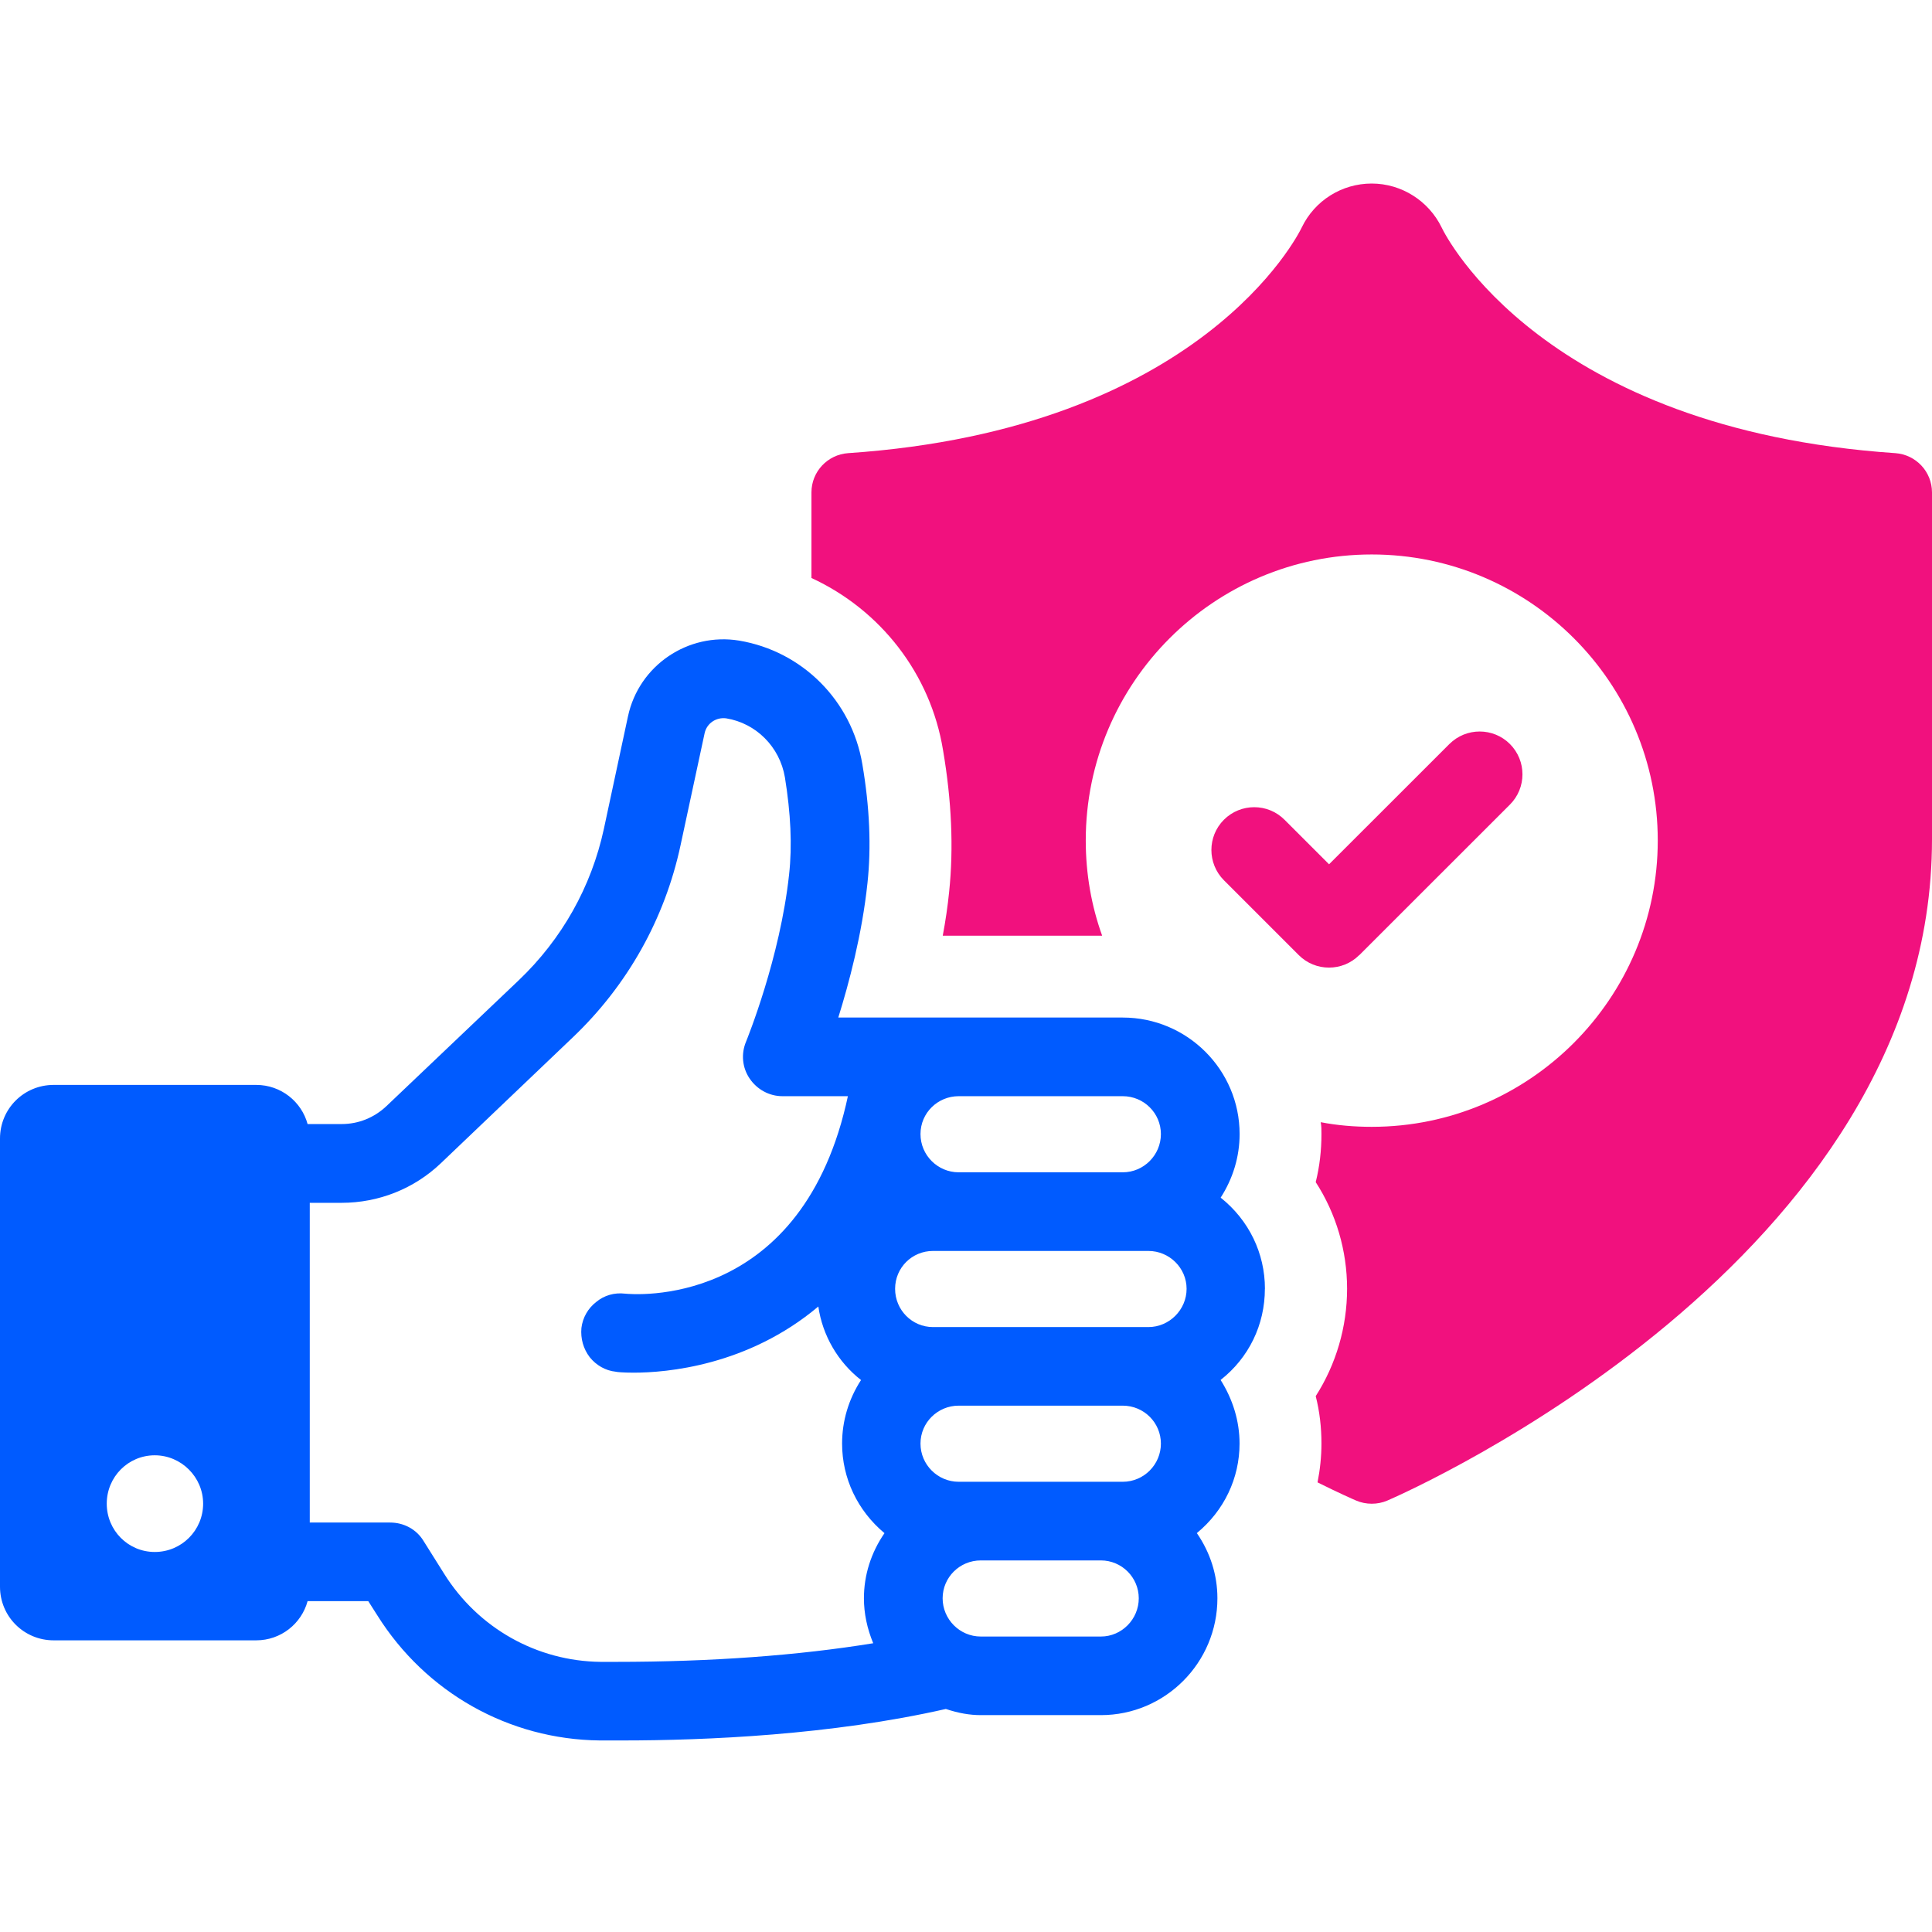
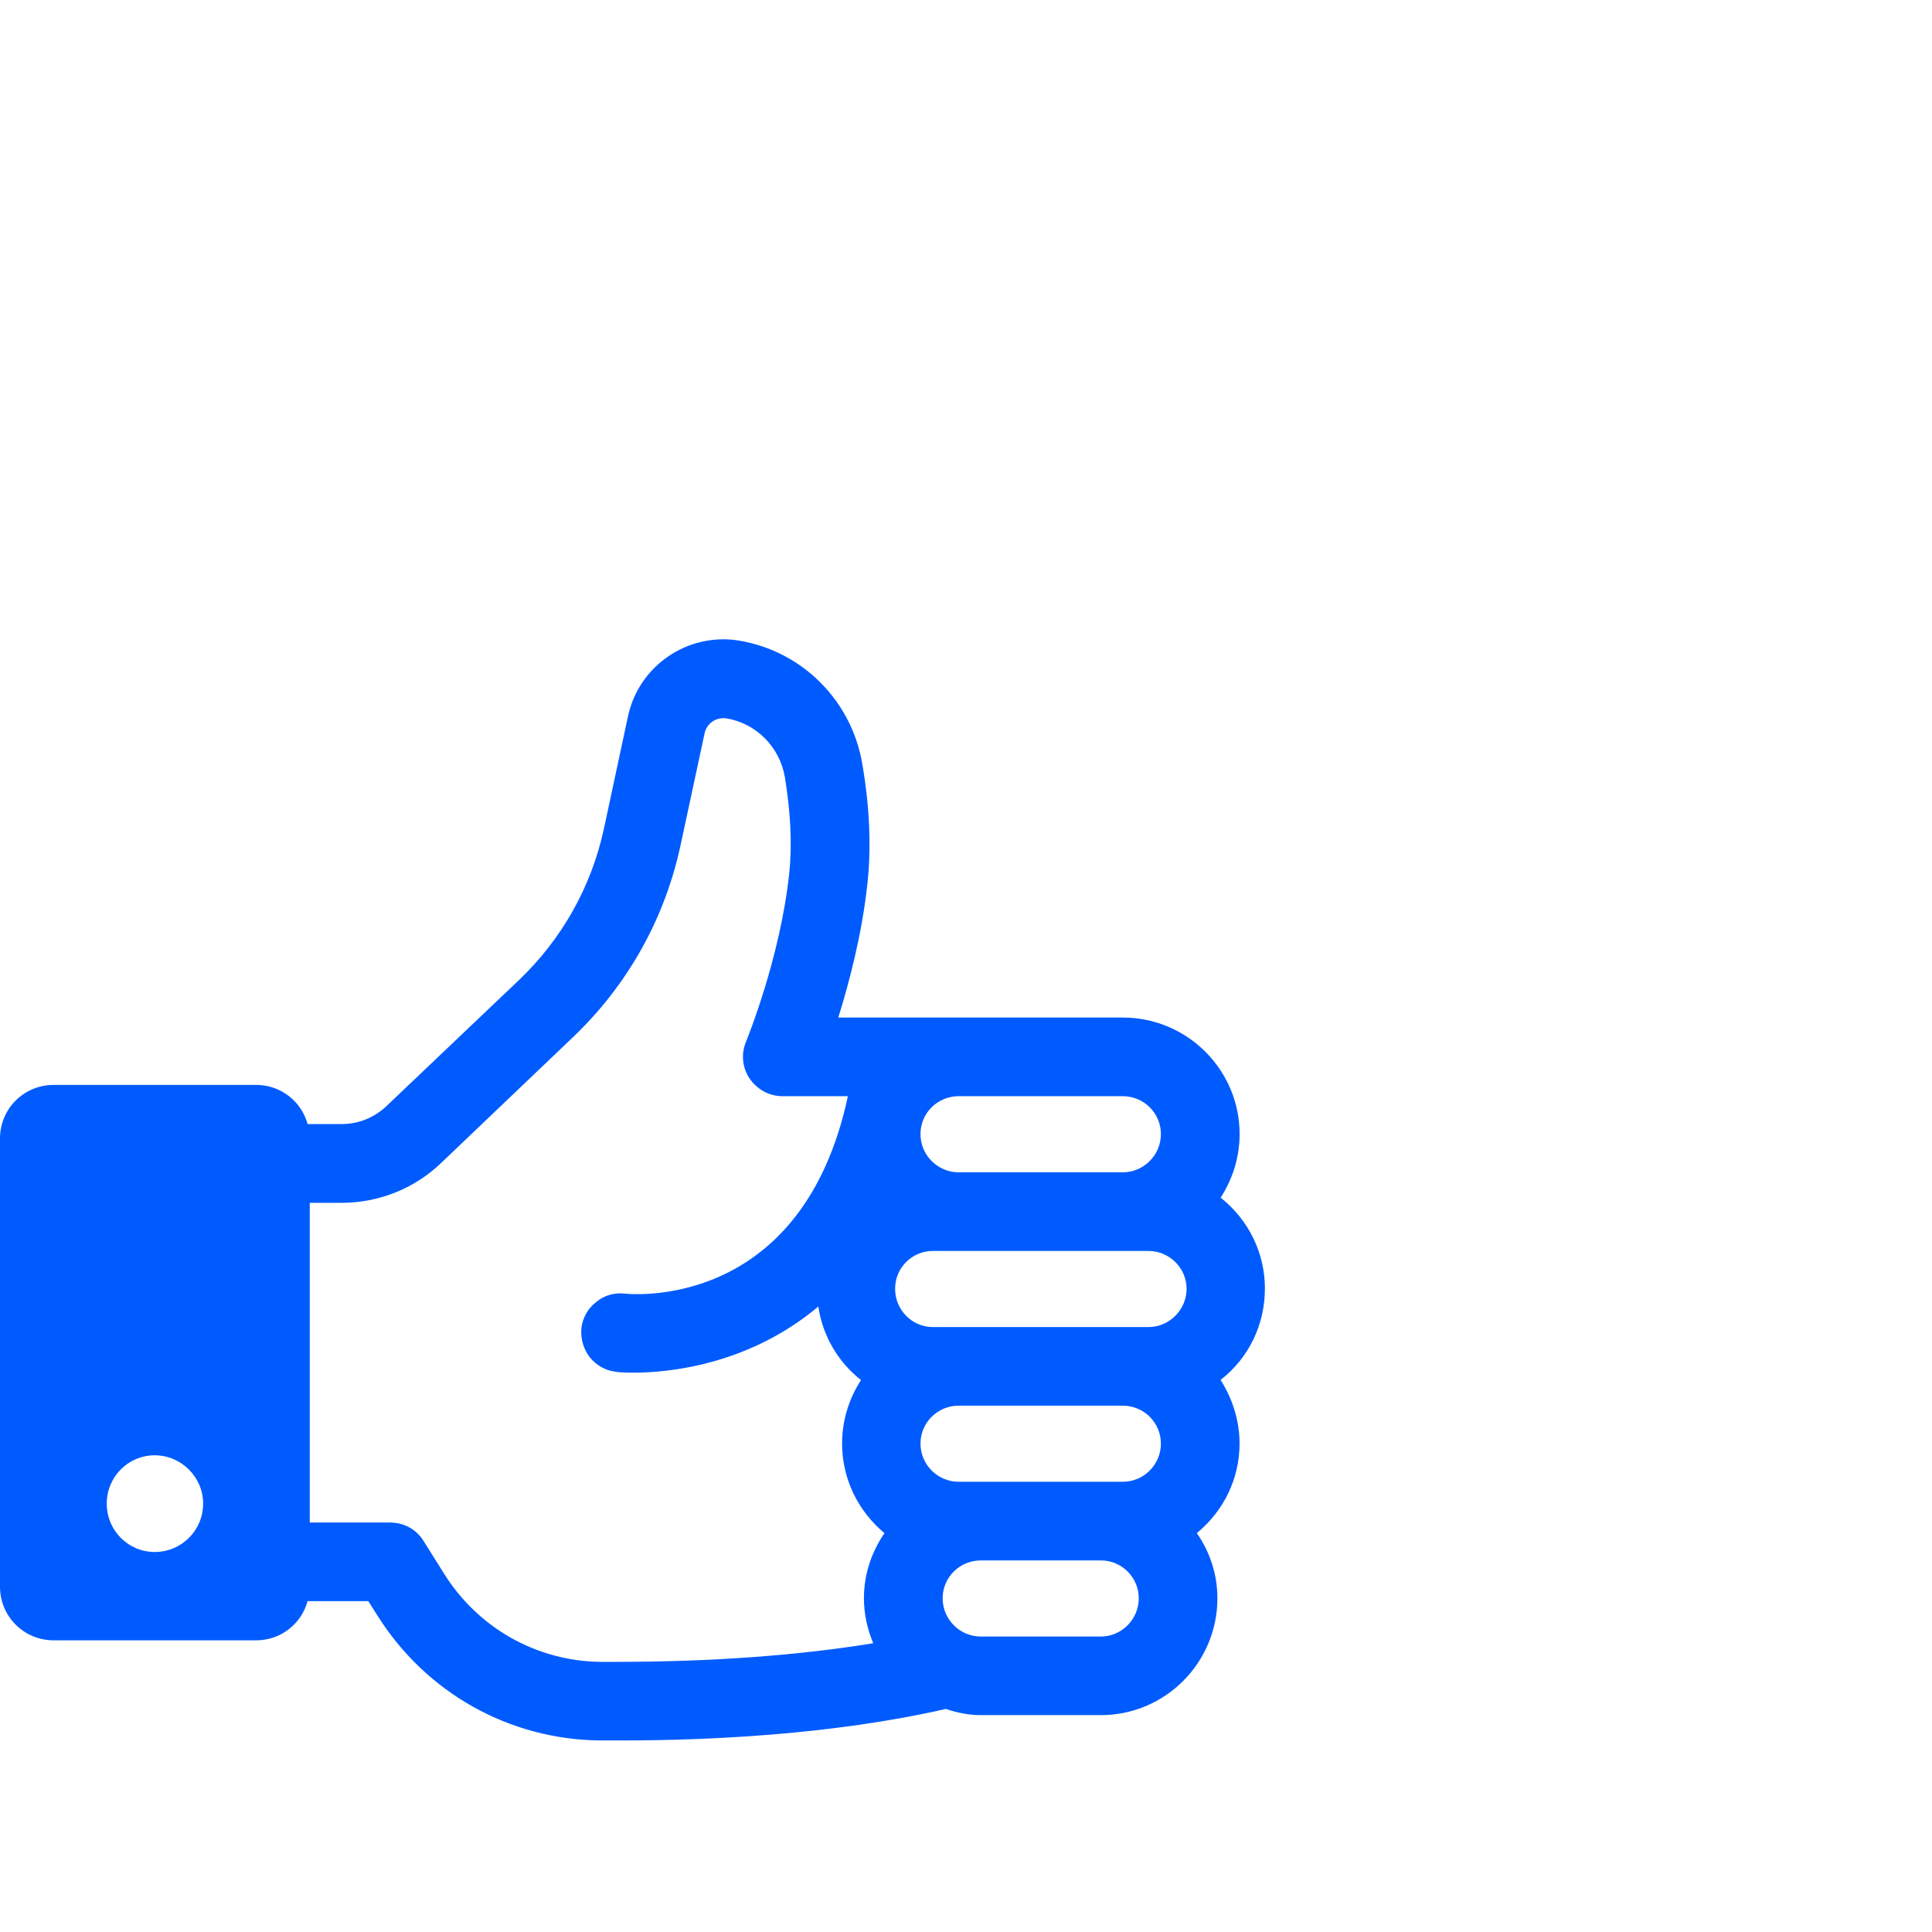
<svg xmlns="http://www.w3.org/2000/svg" width="200" height="200" viewBox="0 0 200 200" fill="none">
-   <path d="M196.191 46.909C159.829 44.436 149.677 24.501 149.234 23.539C147.904 20.811 145.1 19 141.997 19C138.894 19 136.091 20.773 134.761 23.539C134.355 24.388 124.278 44.436 87.803 46.909C85.662 47.059 84.001 48.832 84.001 50.973V59.833C91.125 63.123 96.332 69.729 97.624 77.665C98.511 82.872 98.729 87.779 98.255 92.324C98.105 93.798 97.886 95.315 97.593 96.864H114.095C112.99 93.798 112.397 90.476 112.397 87.005C112.397 70.691 125.652 57.398 142.004 57.398C158.355 57.398 171.611 70.691 171.611 87.005C171.611 103.319 158.355 116.649 142.004 116.649C140.193 116.649 138.42 116.499 136.721 116.169C136.796 116.574 136.796 116.98 136.796 117.386C136.796 119.091 136.609 120.745 136.203 122.375C138.307 125.621 139.45 129.461 139.45 133.413C139.45 137.365 138.307 141.243 136.203 144.527C136.609 146.113 136.796 147.773 136.796 149.434C136.796 150.802 136.647 152.169 136.391 153.455C138.607 154.56 140.043 155.191 140.38 155.334C140.898 155.559 141.454 155.665 142.004 155.665C142.553 155.665 143.109 155.559 143.627 155.334C145.918 154.342 200 130.416 200 86.892V50.973C200 48.832 198.339 47.059 196.198 46.909H196.191Z" fill="#F1117E" />
-   <path d="M140.717 98.874L156.308 83.29C158.037 81.561 158.037 78.757 156.308 77.022C154.578 75.292 151.775 75.292 150.039 77.022L137.583 89.471L132.969 84.857C131.24 83.128 128.436 83.128 126.701 84.857C124.971 86.587 124.971 89.39 126.701 91.126L134.443 98.868C135.31 99.736 136.441 100.166 137.577 100.166C138.713 100.166 139.843 99.736 140.711 98.868L140.717 98.874Z" fill="#F1117E" />
  <path d="M130.946 133.419C130.946 129.729 129.285 126.308 126.363 123.979C127.625 122.019 128.324 119.758 128.324 117.398C128.324 110.755 122.905 105.336 116.224 105.336H86.779C87.878 101.814 89.239 96.732 89.801 91.413C90.201 87.692 90.032 83.571 89.27 79.113C88.172 72.532 83.058 67.412 76.509 66.314C71.227 65.452 66.138 68.88 65.008 74.156L62.517 85.787C61.218 91.806 58.165 97.219 53.707 101.471L40.015 114.495C38.748 115.694 37.124 116.362 35.364 116.362H31.842C31.212 114.039 29.082 112.31 26.523 112.31H5.551C2.491 112.31 0 114.764 0 117.86V164.256C0 167.347 2.491 169.807 5.551 169.807H26.523C29.082 169.807 31.212 168.077 31.842 165.749H38.123L39.053 167.21C44.073 175.22 52.683 180.071 62.086 180.171H64.409C73.15 180.171 86.08 179.603 97.912 176.912C99.21 177.343 100.372 177.549 101.533 177.549H113.964C120.613 177.549 126.026 172.129 126.026 165.449C126.026 163.058 125.296 160.735 123.897 158.706C126.726 156.377 128.318 153.018 128.318 149.434C128.318 147.105 127.618 144.851 126.357 142.853C129.279 140.562 130.94 137.141 130.94 133.413L130.946 133.419ZM16.021 160.66C13.274 160.66 11.051 158.437 11.051 155.659C11.051 152.881 13.274 150.652 16.021 150.652C18.768 150.652 21.028 152.912 21.028 155.659C21.028 158.406 18.806 160.66 16.021 160.66ZM99.241 113.477H116.224C118.415 113.477 120.176 115.238 120.176 117.398C120.176 119.559 118.415 121.357 116.224 121.357H99.241C97.081 121.357 95.289 119.596 95.289 117.398C95.289 115.201 97.081 113.477 99.241 113.477ZM90.4 170.107C82.621 171.374 73.649 172.036 63.716 172.036H62.186C55.574 171.967 49.493 168.546 45.965 162.895L43.836 159.505C43.106 158.312 41.807 157.613 40.377 157.613H32.067V124.516H35.357C39.21 124.516 42.868 123.055 45.628 120.426L59.32 107.365C64.971 101.977 68.823 95.103 70.452 87.492L72.944 75.891C73.174 74.861 74.142 74.23 75.172 74.362C78.263 74.861 80.723 77.315 81.254 80.474C81.853 84.164 82.022 87.554 81.684 90.545C80.754 99.155 77.364 107.496 77.233 107.827C76.702 109.088 76.833 110.518 77.601 111.648C78.363 112.778 79.63 113.477 80.992 113.477H87.772L87.572 114.376C82.552 135.58 65.439 133.988 64.708 133.919C63.616 133.788 62.548 134.087 61.718 134.78C60.856 135.449 60.319 136.41 60.188 137.471C60.088 138.57 60.388 139.632 61.05 140.5C61.718 141.33 62.679 141.892 63.74 141.998C63.803 142.029 64.471 142.098 65.601 142.098C68.96 142.098 77.401 141.405 84.713 135.249C85.144 138.239 86.742 140.999 89.133 142.86C87.841 144.858 87.173 147.111 87.173 149.44C87.173 153.03 88.771 156.383 91.562 158.712C90.163 160.741 89.433 163.064 89.433 165.455C89.433 167.022 89.764 168.583 90.394 170.107H90.4ZM113.964 169.413H101.533C99.341 169.413 97.581 167.615 97.581 165.455C97.581 163.295 99.341 161.534 101.533 161.534H113.964C116.124 161.534 117.885 163.295 117.885 165.455C117.885 167.615 116.124 169.413 113.964 169.413ZM116.224 153.393H99.241C97.081 153.393 95.289 151.632 95.289 149.44C95.289 147.249 97.081 145.513 99.241 145.513H116.224C118.415 145.513 120.176 147.274 120.176 149.44C120.176 151.607 118.415 153.393 116.224 153.393ZM118.884 137.378H96.582C94.421 137.378 92.661 135.617 92.661 133.419C92.661 131.222 94.421 129.498 96.582 129.498H118.884C121.044 129.498 122.836 131.253 122.836 133.419C122.836 135.586 121.044 137.378 118.884 137.378Z" fill="#005BFF" />
</svg>